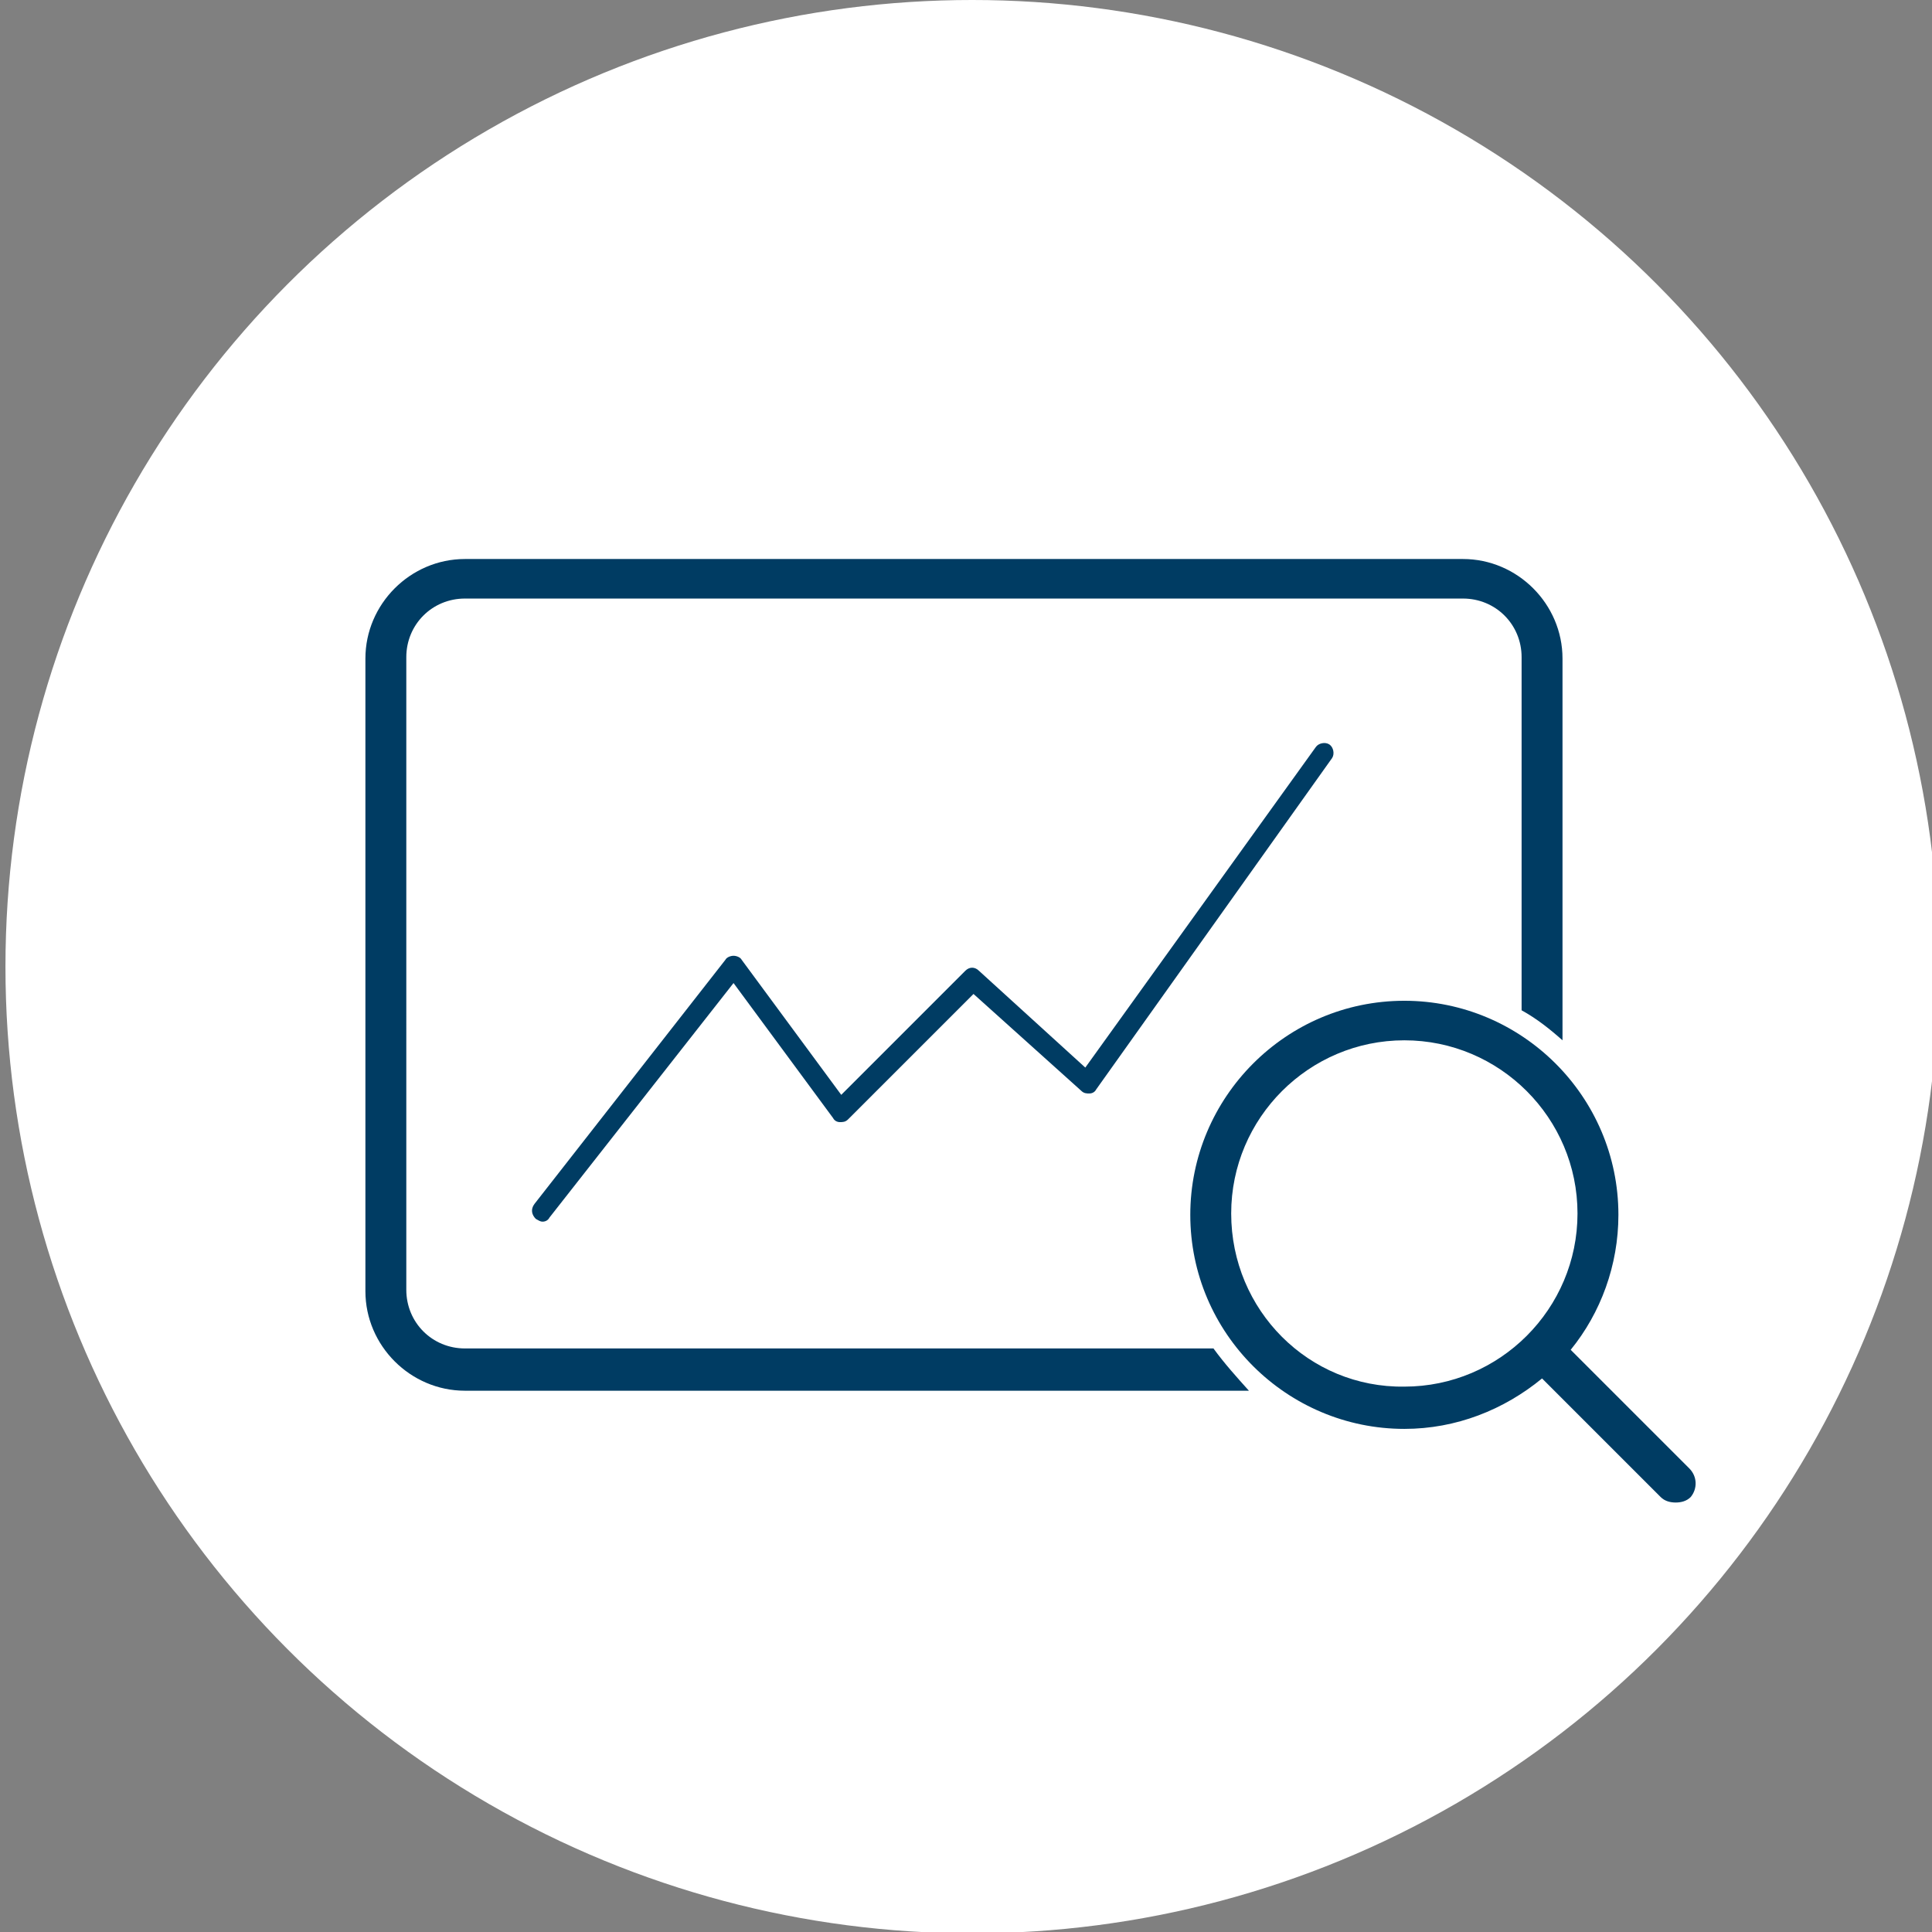
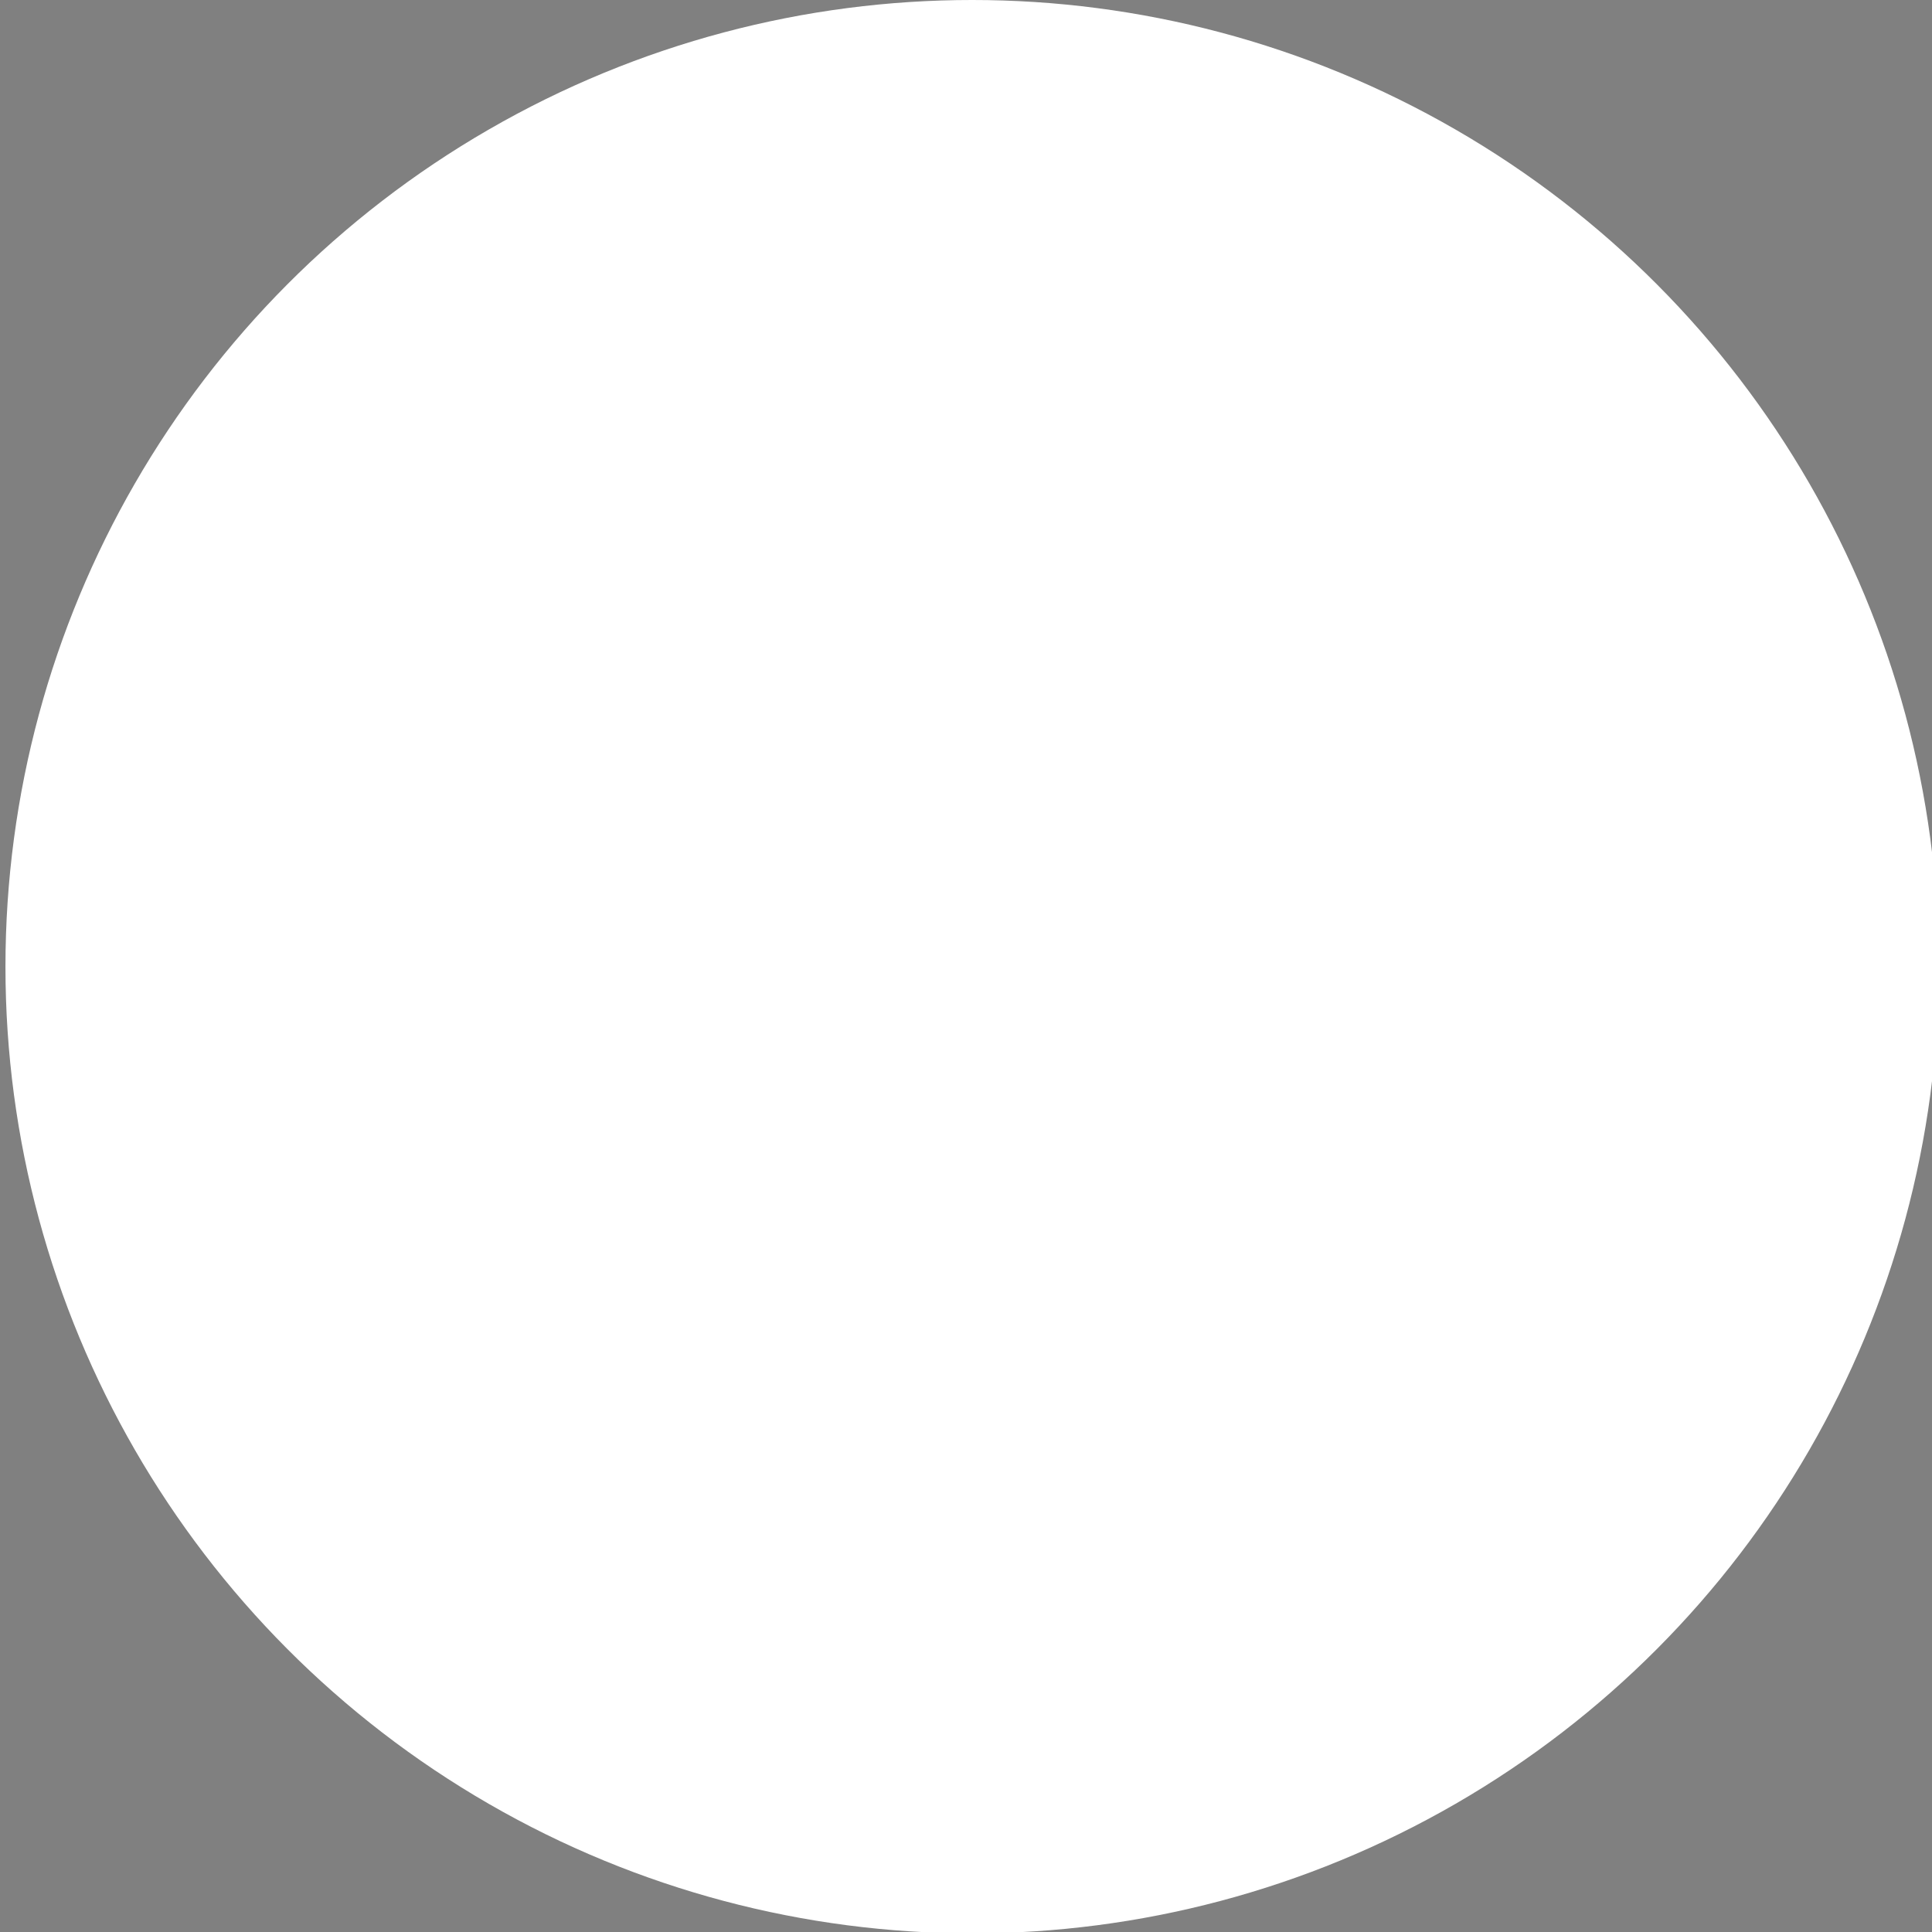
<svg xmlns="http://www.w3.org/2000/svg" version="1.1" id="Capa_1" x="0px" y="0px" viewBox="0 0 141.7 141.7" style="enable-background:new 0 0 141.7 141.7;" xml:space="preserve">
  <rect x="0" y="0" width="141.7" height="141.7" fill="#808080" stroke="none" />
  <style type="text/css">
	.st0{fill:#FFFFFF;}
	.st1{fill:#003C63;}
</style>
  <g>
    <g id="Capa_1_1_">
      <circle class="st0" cx="71.3" cy="70.9" r="70.9" />
    </g>
    <g id="Capa_2">
-       <path class="st1" d="M39.8,89.6c-0.2,0-0.3-0.1-0.5-0.2c-0.3-0.3-0.4-0.7-0.1-1.1l14-17.9c0.1-0.2,0.4-0.3,0.6-0.3    c0.2,0,0.5,0.1,0.6,0.3l7.3,9.9l9.1-9.1c0.3-0.3,0.7-0.3,1,0l7.8,7.1l16.9-23.5c0.2-0.3,0.7-0.4,1-0.2s0.4,0.7,0.2,1L80.4,79.9    c-0.1,0.2-0.3,0.3-0.5,0.3s-0.4,0-0.6-0.2l-7.9-7.1l-9.2,9.2c-0.2,0.2-0.4,0.2-0.6,0.2c-0.2,0-0.4-0.1-0.5-0.3l-7.3-9.9L40.3,89.3    C40.2,89.5,40,89.6,39.8,89.6z" />
-       <path class="st1" d="M123.9,107.7l-8.7-8.7c2.2-2.7,3.5-6.2,3.5-9.9c0-8.7-7.1-15.7-15.7-15.7c-8.7,0-15.7,7.1-15.7,15.7    c0,8.7,7.1,15.7,15.7,15.7c3.8,0,7.3-1.4,10.1-3.7l8.7,8.7c0.3,0.3,0.7,0.4,1.1,0.4s0.8-0.1,1.1-0.4    C124.5,109.2,124.5,108.3,123.9,107.7z M90.3,89c0-7,5.7-12.7,12.7-12.7S115.7,82,115.7,89s-5.7,12.7-12.7,12.7    C96,101.8,90.3,96.1,90.3,89z" />
-       <path class="st1" d="M89,98.9H34.1c-2.4,0-4.3-1.9-4.3-4.3V48.2c0-2.4,1.9-4.3,4.3-4.3h73.2c2.4,0,4.3,1.9,4.3,4.3v25.9    c1.1,0.6,2.1,1.4,3,2.2v-28c0-4-3.3-7.3-7.3-7.3H34.1c-4,0-7.3,3.3-7.3,7.3v46.4c0,4,3.3,7.3,7.3,7.3h57.5    C90.7,101,89.8,100,89,98.9z" />
-     </g>
+       </g>
  </g>
</svg>